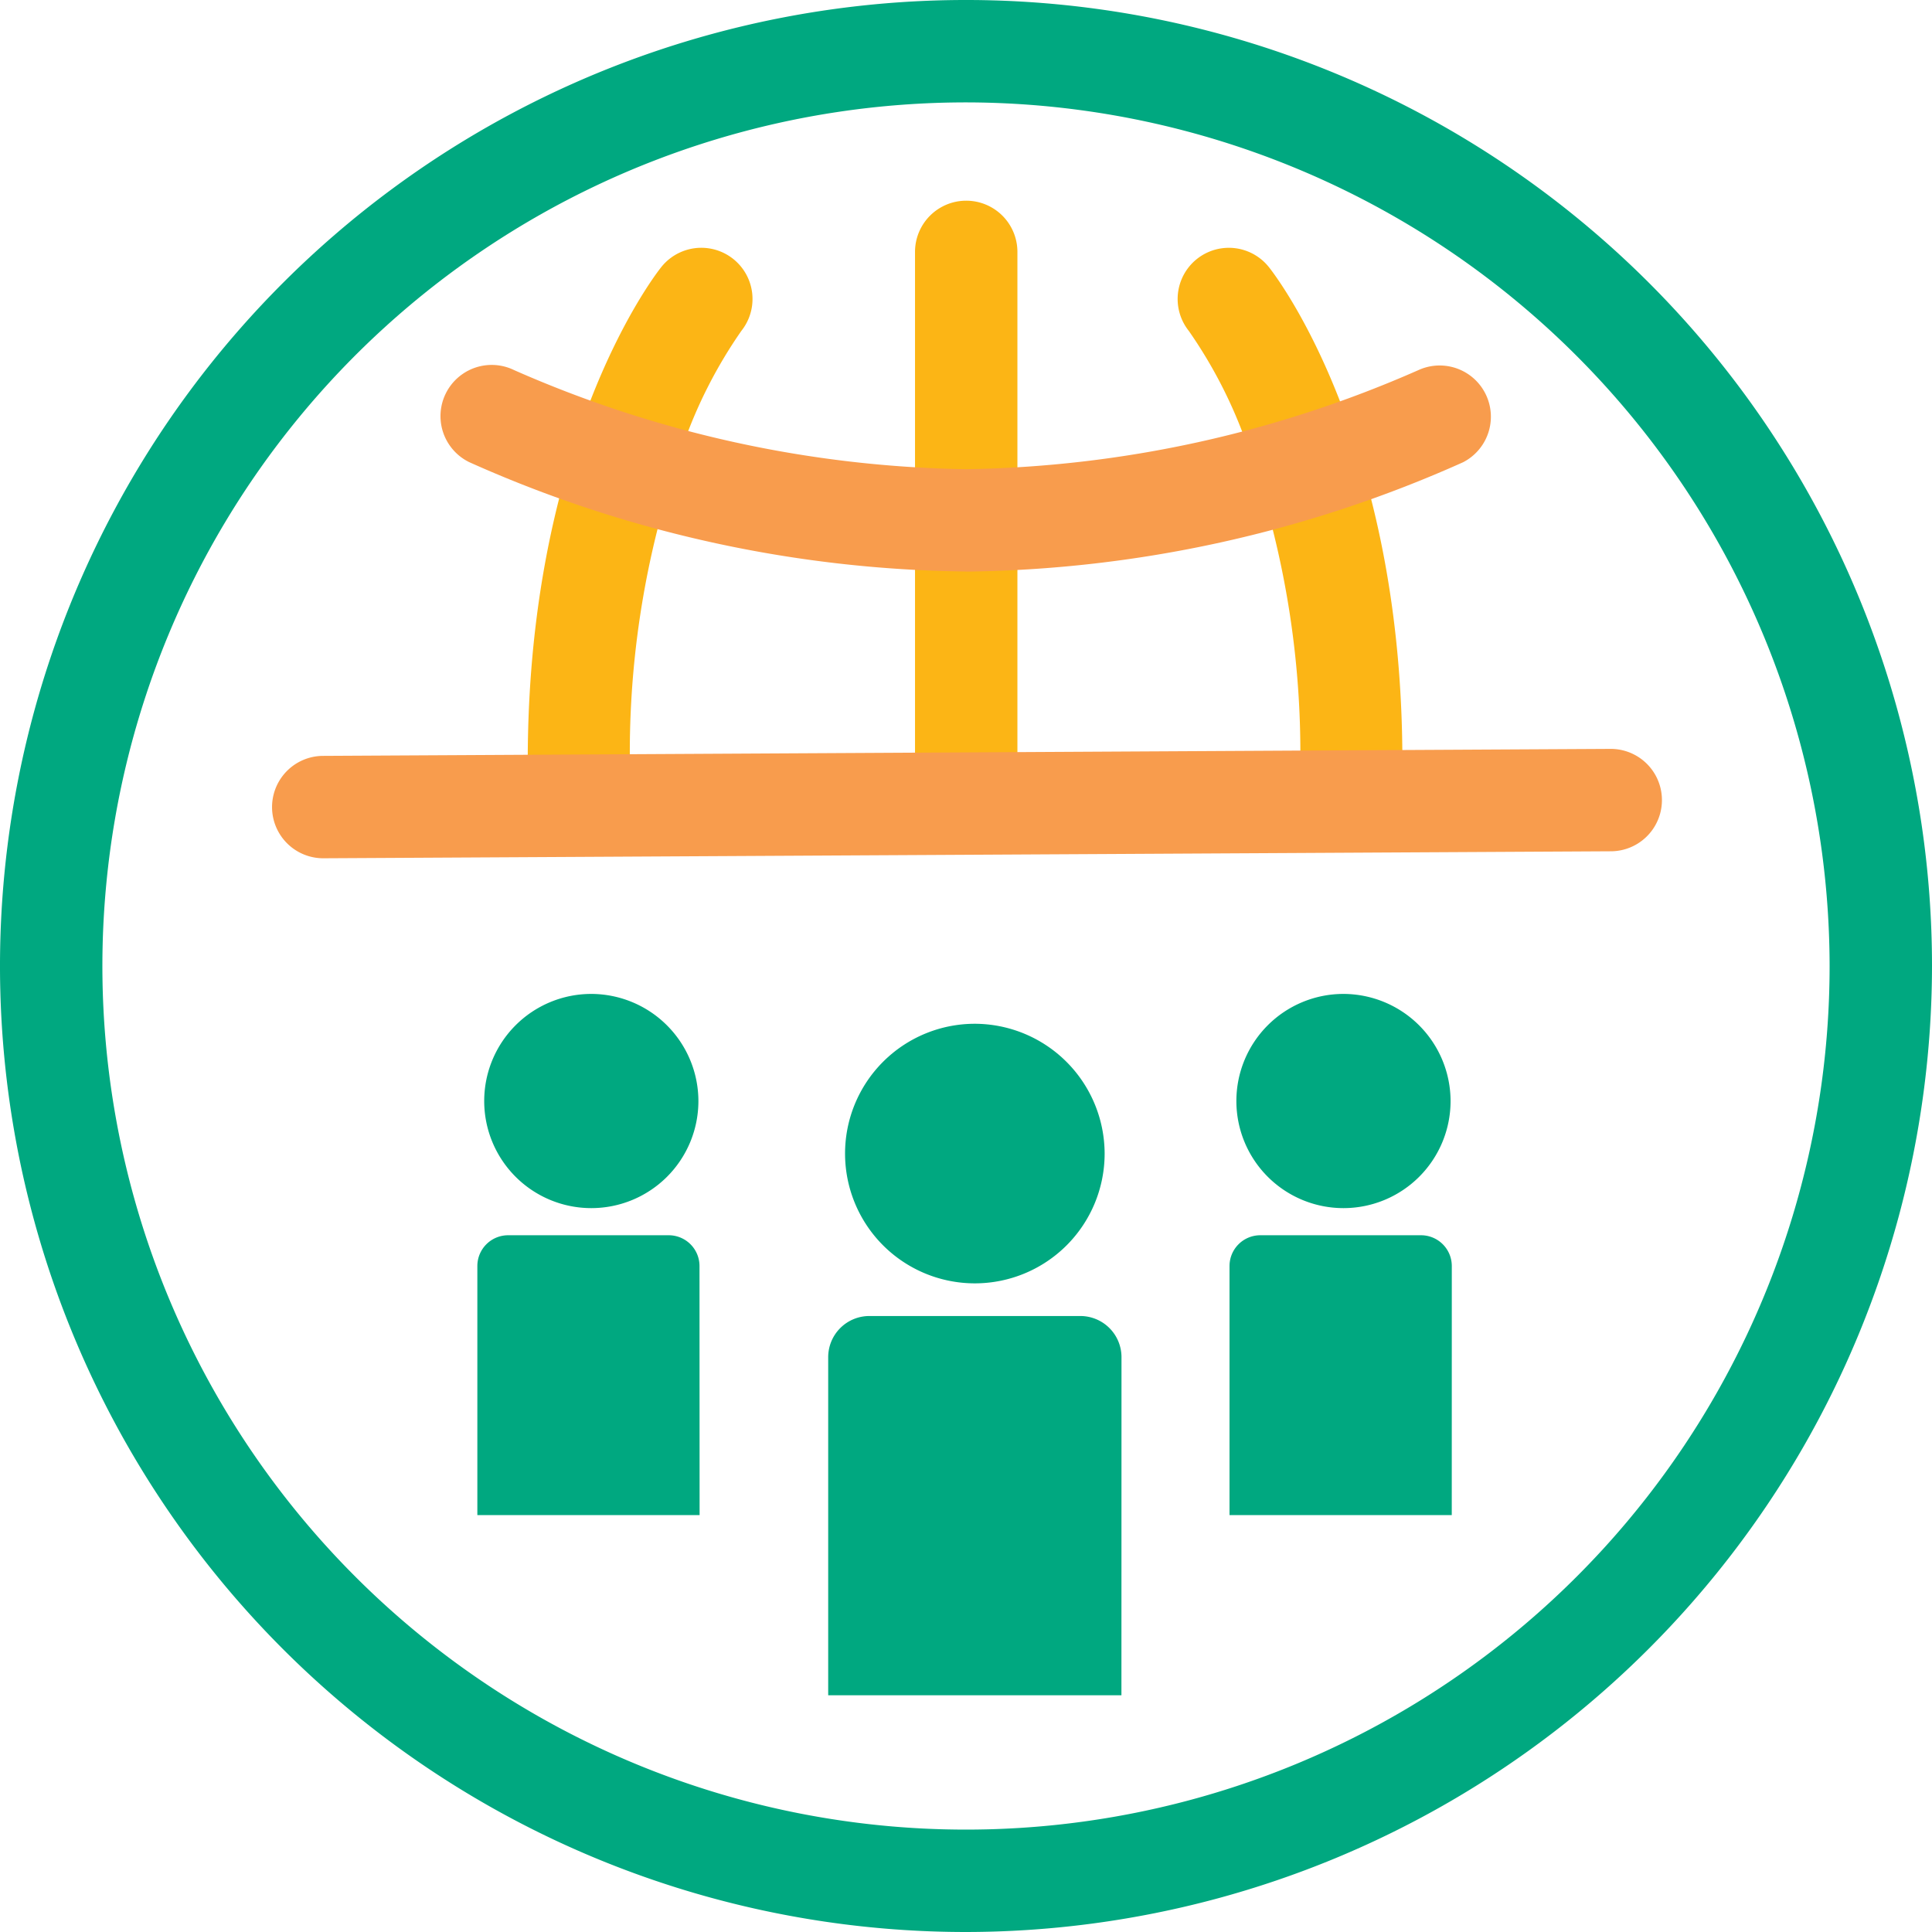
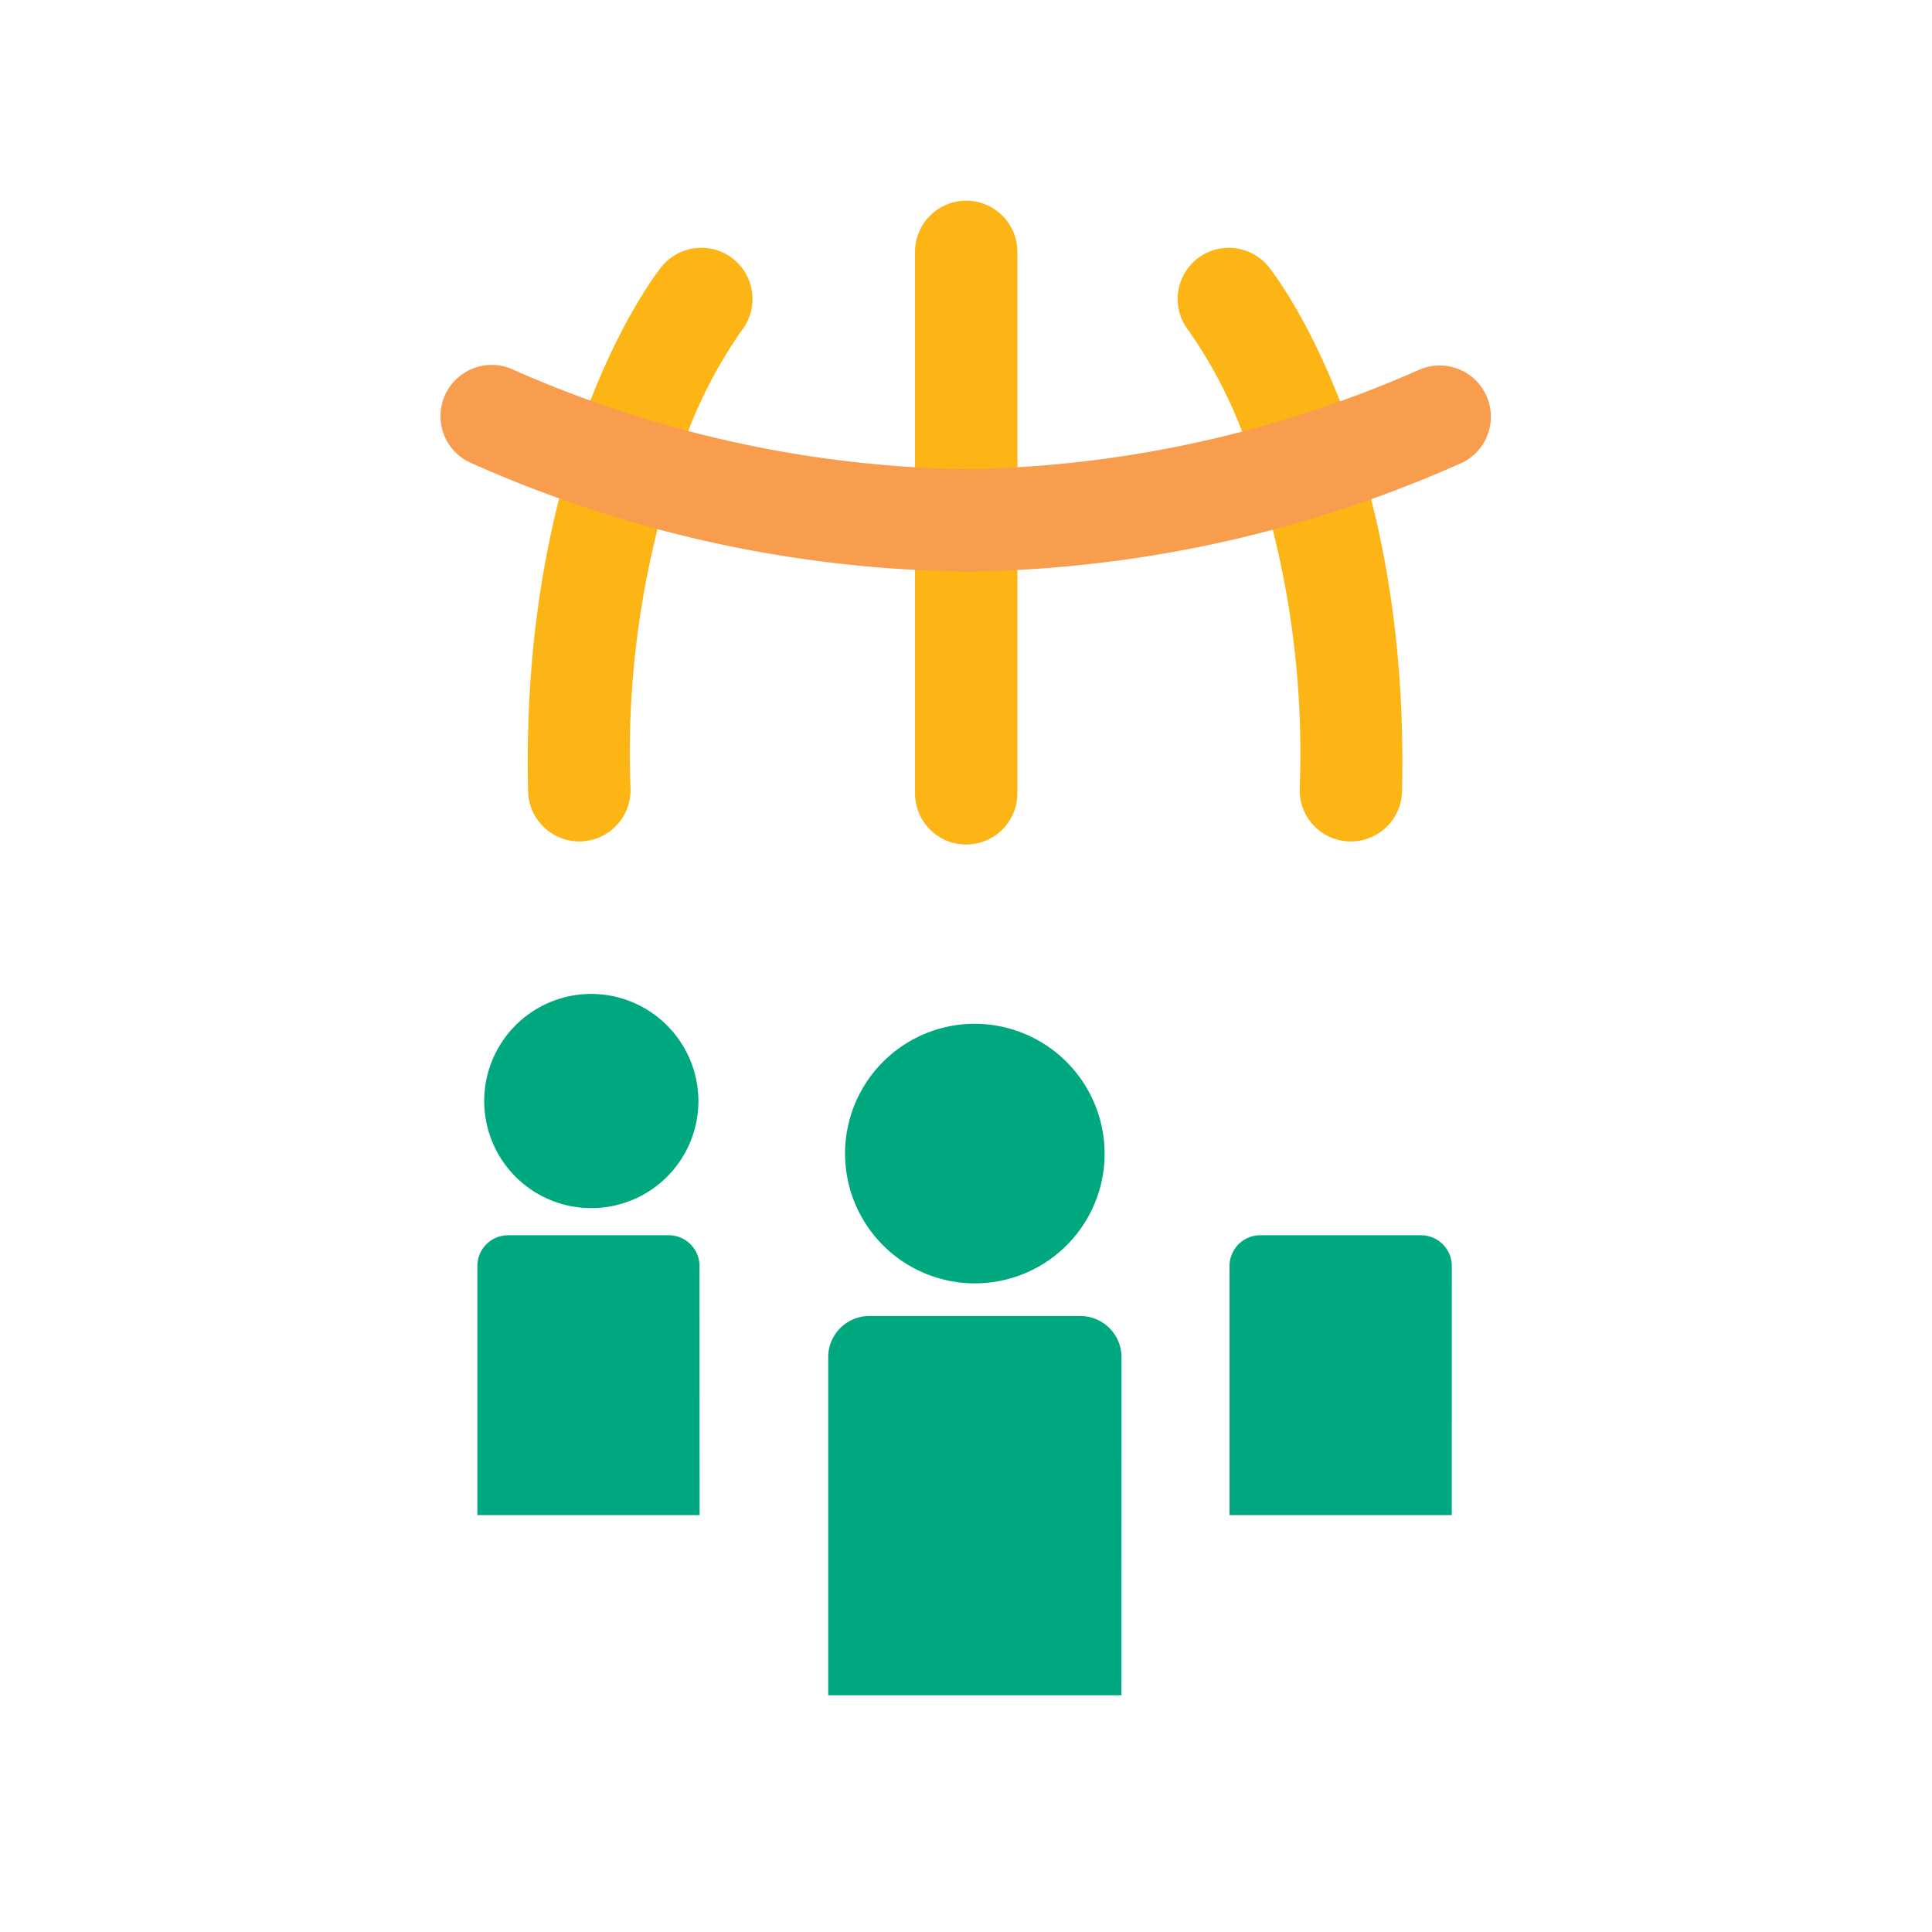
<svg xmlns="http://www.w3.org/2000/svg" width="58.322" height="58.322" viewBox="0 0 58.322 58.322">
  <g id="Group_8382" data-name="Group 8382" transform="translate(-13.339 -13.338)">
-     <path id="Path_1020" data-name="Path 1020" d="M29.161,58.322A29.161,29.161,0,1,1,58.322,29.161,29.194,29.194,0,0,1,29.161,58.322m0-55.231a26.07,26.07,0,1,0,26.07,26.07,26.1,26.1,0,0,0-26.07-26.07" transform="translate(13.339 13.338)" fill="#00a880" />
    <path id="Path_1021" data-name="Path 1021" d="M53.1,42.127a1.546,1.546,0,0,1-1.545-1.508C51.306,30.25,55.4,25.007,55.575,24.79a1.545,1.545,0,0,1,2.418,1.925,14.262,14.262,0,0,0-1.756,3.436,27.63,27.63,0,0,0-1.59,10.393,1.546,1.546,0,0,1-1.508,1.583H53.1" transform="translate(-22.274 -3.389)" fill="#fcb515" />
    <path id="Path_1022" data-name="Path 1022" d="M120.26,42.132h-.038a1.546,1.546,0,0,1-1.508-1.583,27.63,27.63,0,0,0-1.59-10.393,14.211,14.211,0,0,0-1.757-3.437,1.545,1.545,0,0,1,2.419-1.924c.175.218,4.269,5.46,4.018,15.829a1.546,1.546,0,0,1-1.545,1.508" transform="translate(-66.142 -3.393)" fill="#fcb515" />
    <path id="Path_1023" data-name="Path 1023" d="M90.907,39.039a1.545,1.545,0,0,1-1.545-1.545V21.149a1.545,1.545,0,0,1,3.091,0V37.493a1.545,1.545,0,0,1-1.545,1.545" transform="translate(-48.401 -0.207)" fill="#fcb515" />
    <path id="Path_1024" data-name="Path 1024" d="M58.889,41.867a37.668,37.668,0,0,1-15-3.3,1.545,1.545,0,0,1,1.352-2.78,35.139,35.139,0,0,0,13.649,2.992,35.139,35.139,0,0,0,13.645-2.989,1.546,1.546,0,0,1,1.352,2.78,37.683,37.683,0,0,1-15,3.3" transform="translate(-16.383 -11.277)" fill="#f89c4d" />
-     <path id="Path_1025" data-name="Path 1025" d="M28.126,76.44a1.545,1.545,0,0,1-.008-3.091l38.857-.211h.009a1.545,1.545,0,0,1,.008,3.091l-38.857.211Z" transform="translate(-5.025 -37.193)" fill="#f89c4d" />
    <path id="Path_1026" data-name="Path 1026" d="M86.444,99.983a3.918,3.918,0,1,0,3.918,3.918,3.928,3.928,0,0,0-3.918-3.918" transform="translate(-43.677 -55.74)" fill="#00a880" fill-rule="evenodd" />
-     <path id="Path_1027" data-name="Path 1027" d="M123.981,97.072a3.233,3.233,0,1,0,3.232,3.232,3.24,3.24,0,0,0-3.232-3.232" transform="translate(-70.085 -53.73)" fill="#00a880" fill-rule="evenodd" />
    <path id="Path_1028" data-name="Path 1028" d="M89.737,139.977H80.885v-10.21a1.243,1.243,0,0,1,1.239-1.239H88.5a1.243,1.243,0,0,1,1.239,1.239Z" transform="translate(-42.545 -75.463)" fill="#00a880" fill-rule="evenodd" />
    <path id="Path_1029" data-name="Path 1029" d="M126.791,129.1h-6.709v-7.521a.929.929,0,0,1,.927-.927h4.856a.929.929,0,0,1,.927.927Z" transform="translate(-69.627 -70.025)" fill="#00a880" fill-rule="evenodd" />
    <path id="Path_1030" data-name="Path 1030" d="M50.52,97.072a3.233,3.233,0,1,0,3.232,3.232,3.24,3.24,0,0,0-3.232-3.232" transform="translate(-19.33 -53.73)" fill="#00a880" fill-rule="evenodd" />
    <path id="Path_1031" data-name="Path 1031" d="M53.33,129.1H46.621v-7.521a.929.929,0,0,1,.927-.927H52.4a.929.929,0,0,1,.927.927Z" transform="translate(-18.872 -70.025)" fill="#00a880" fill-rule="evenodd" />
  </g>
</svg>